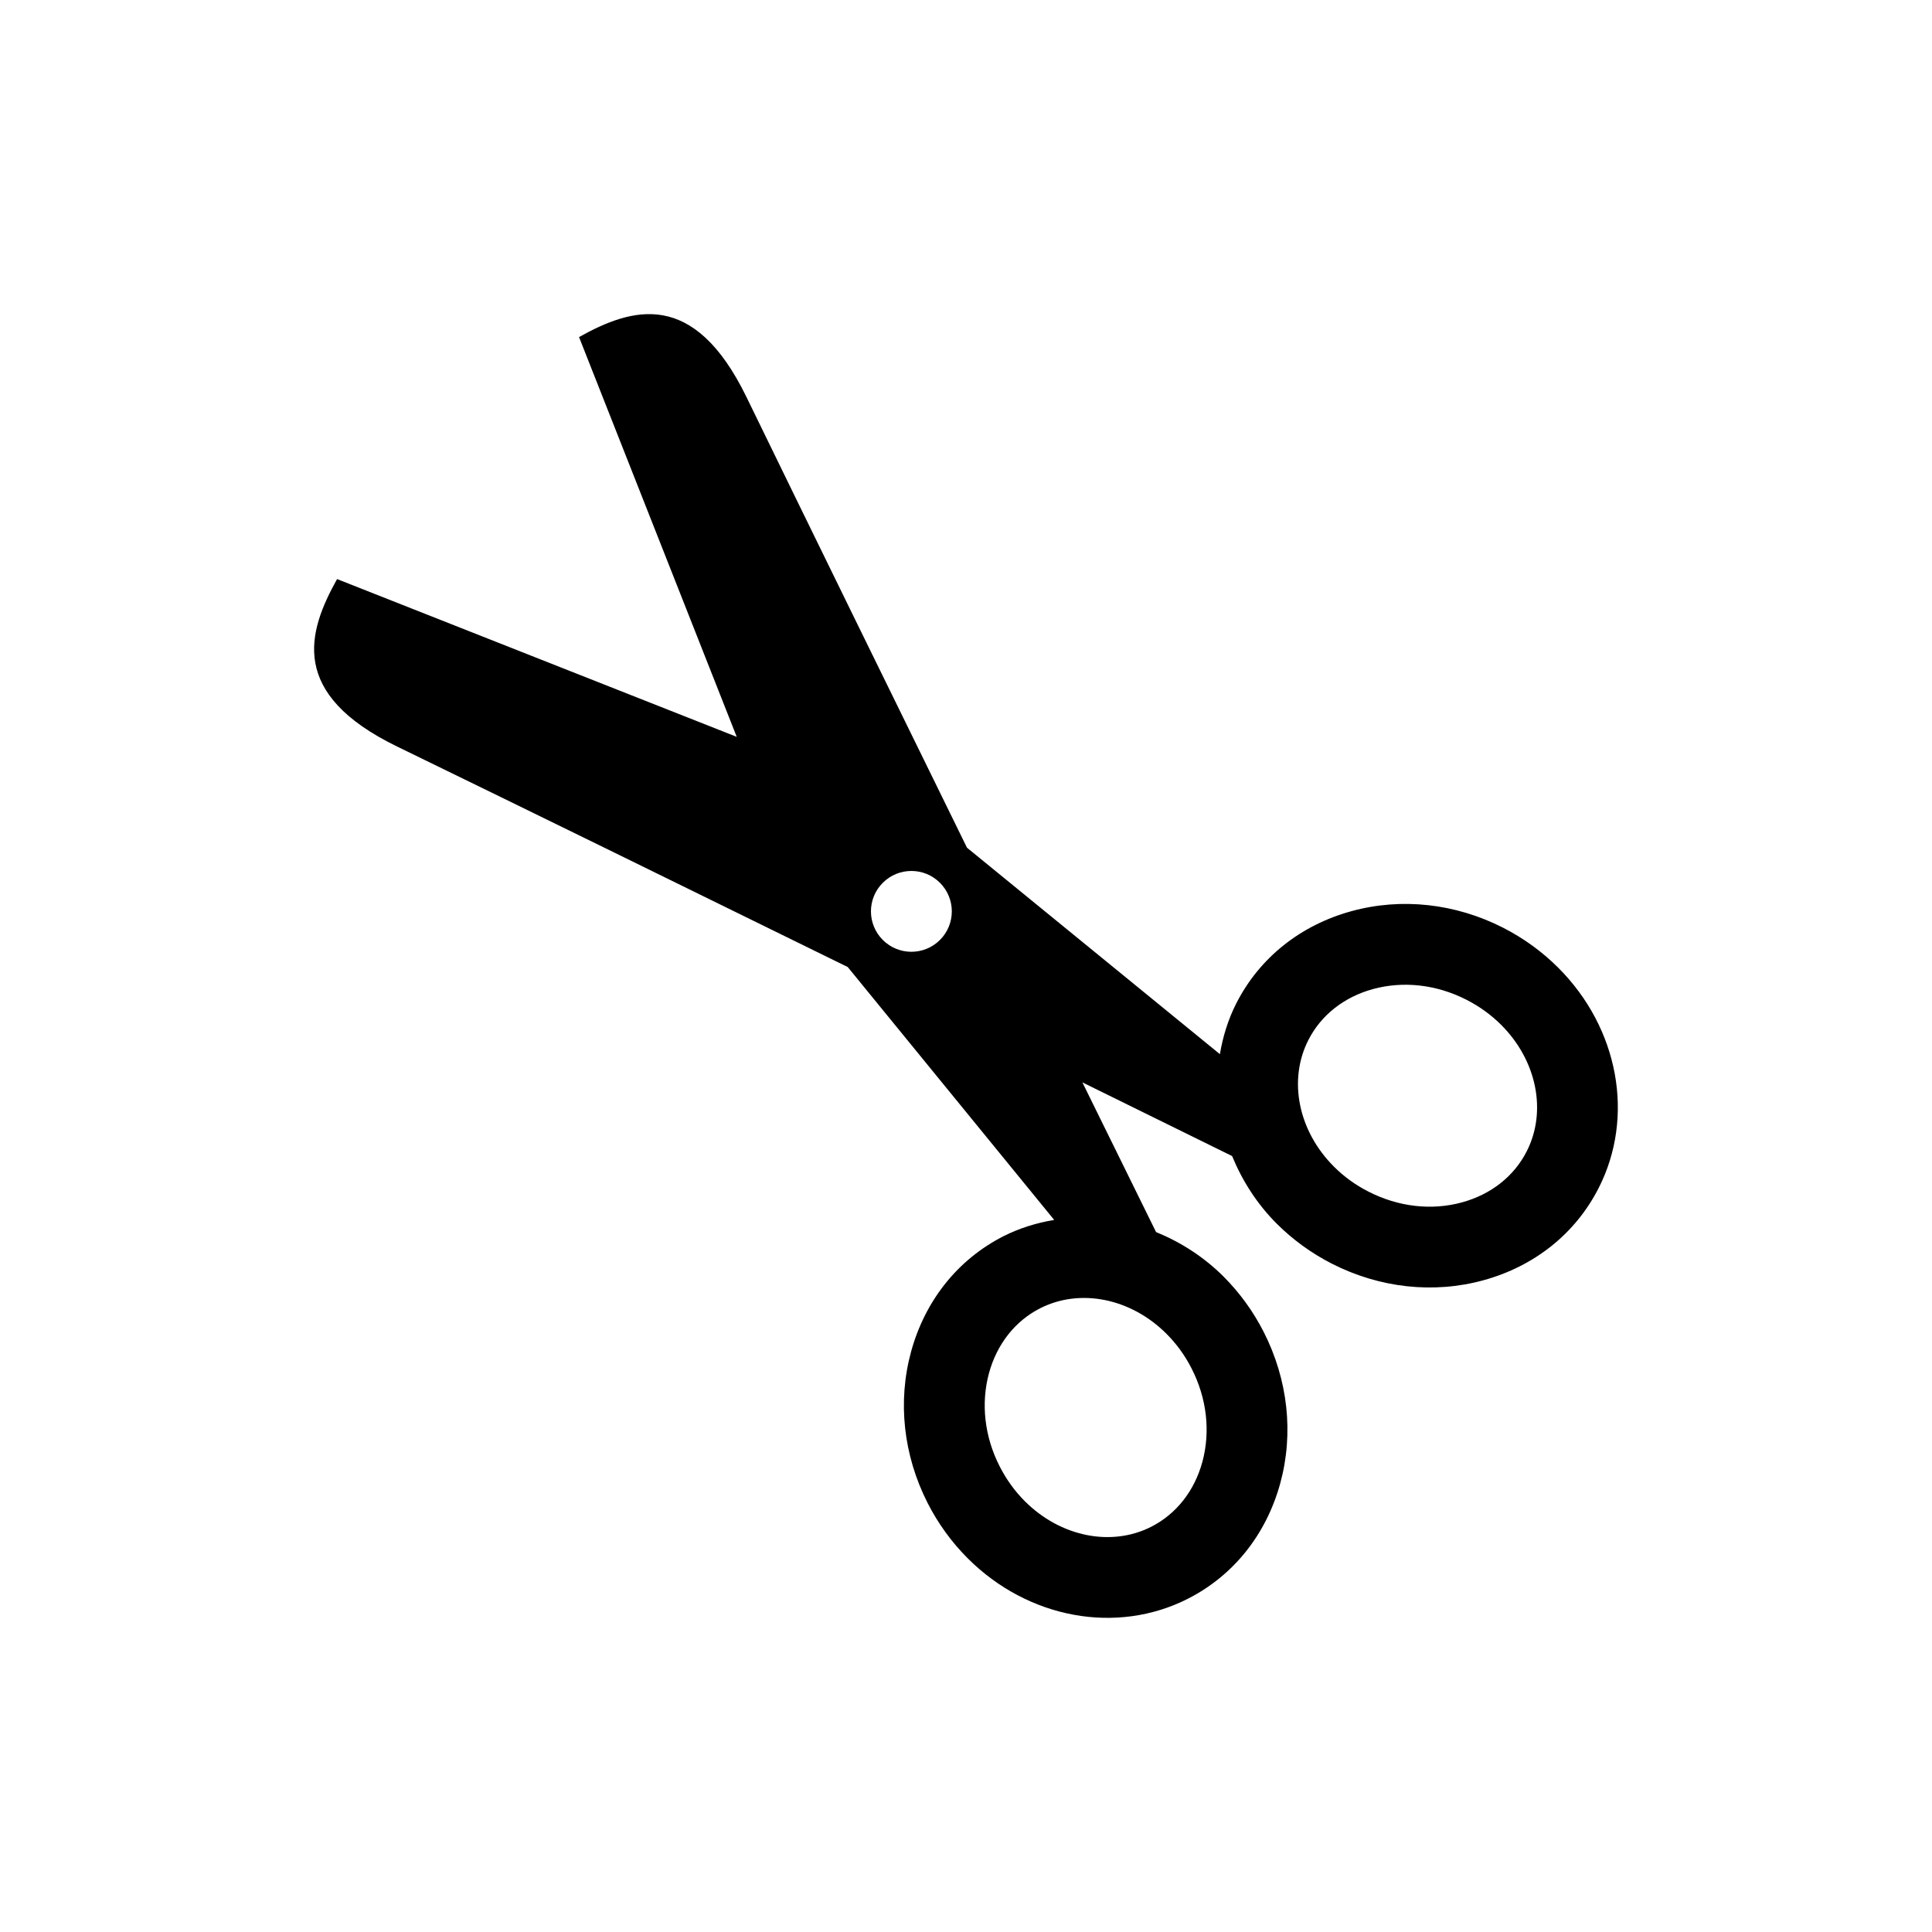
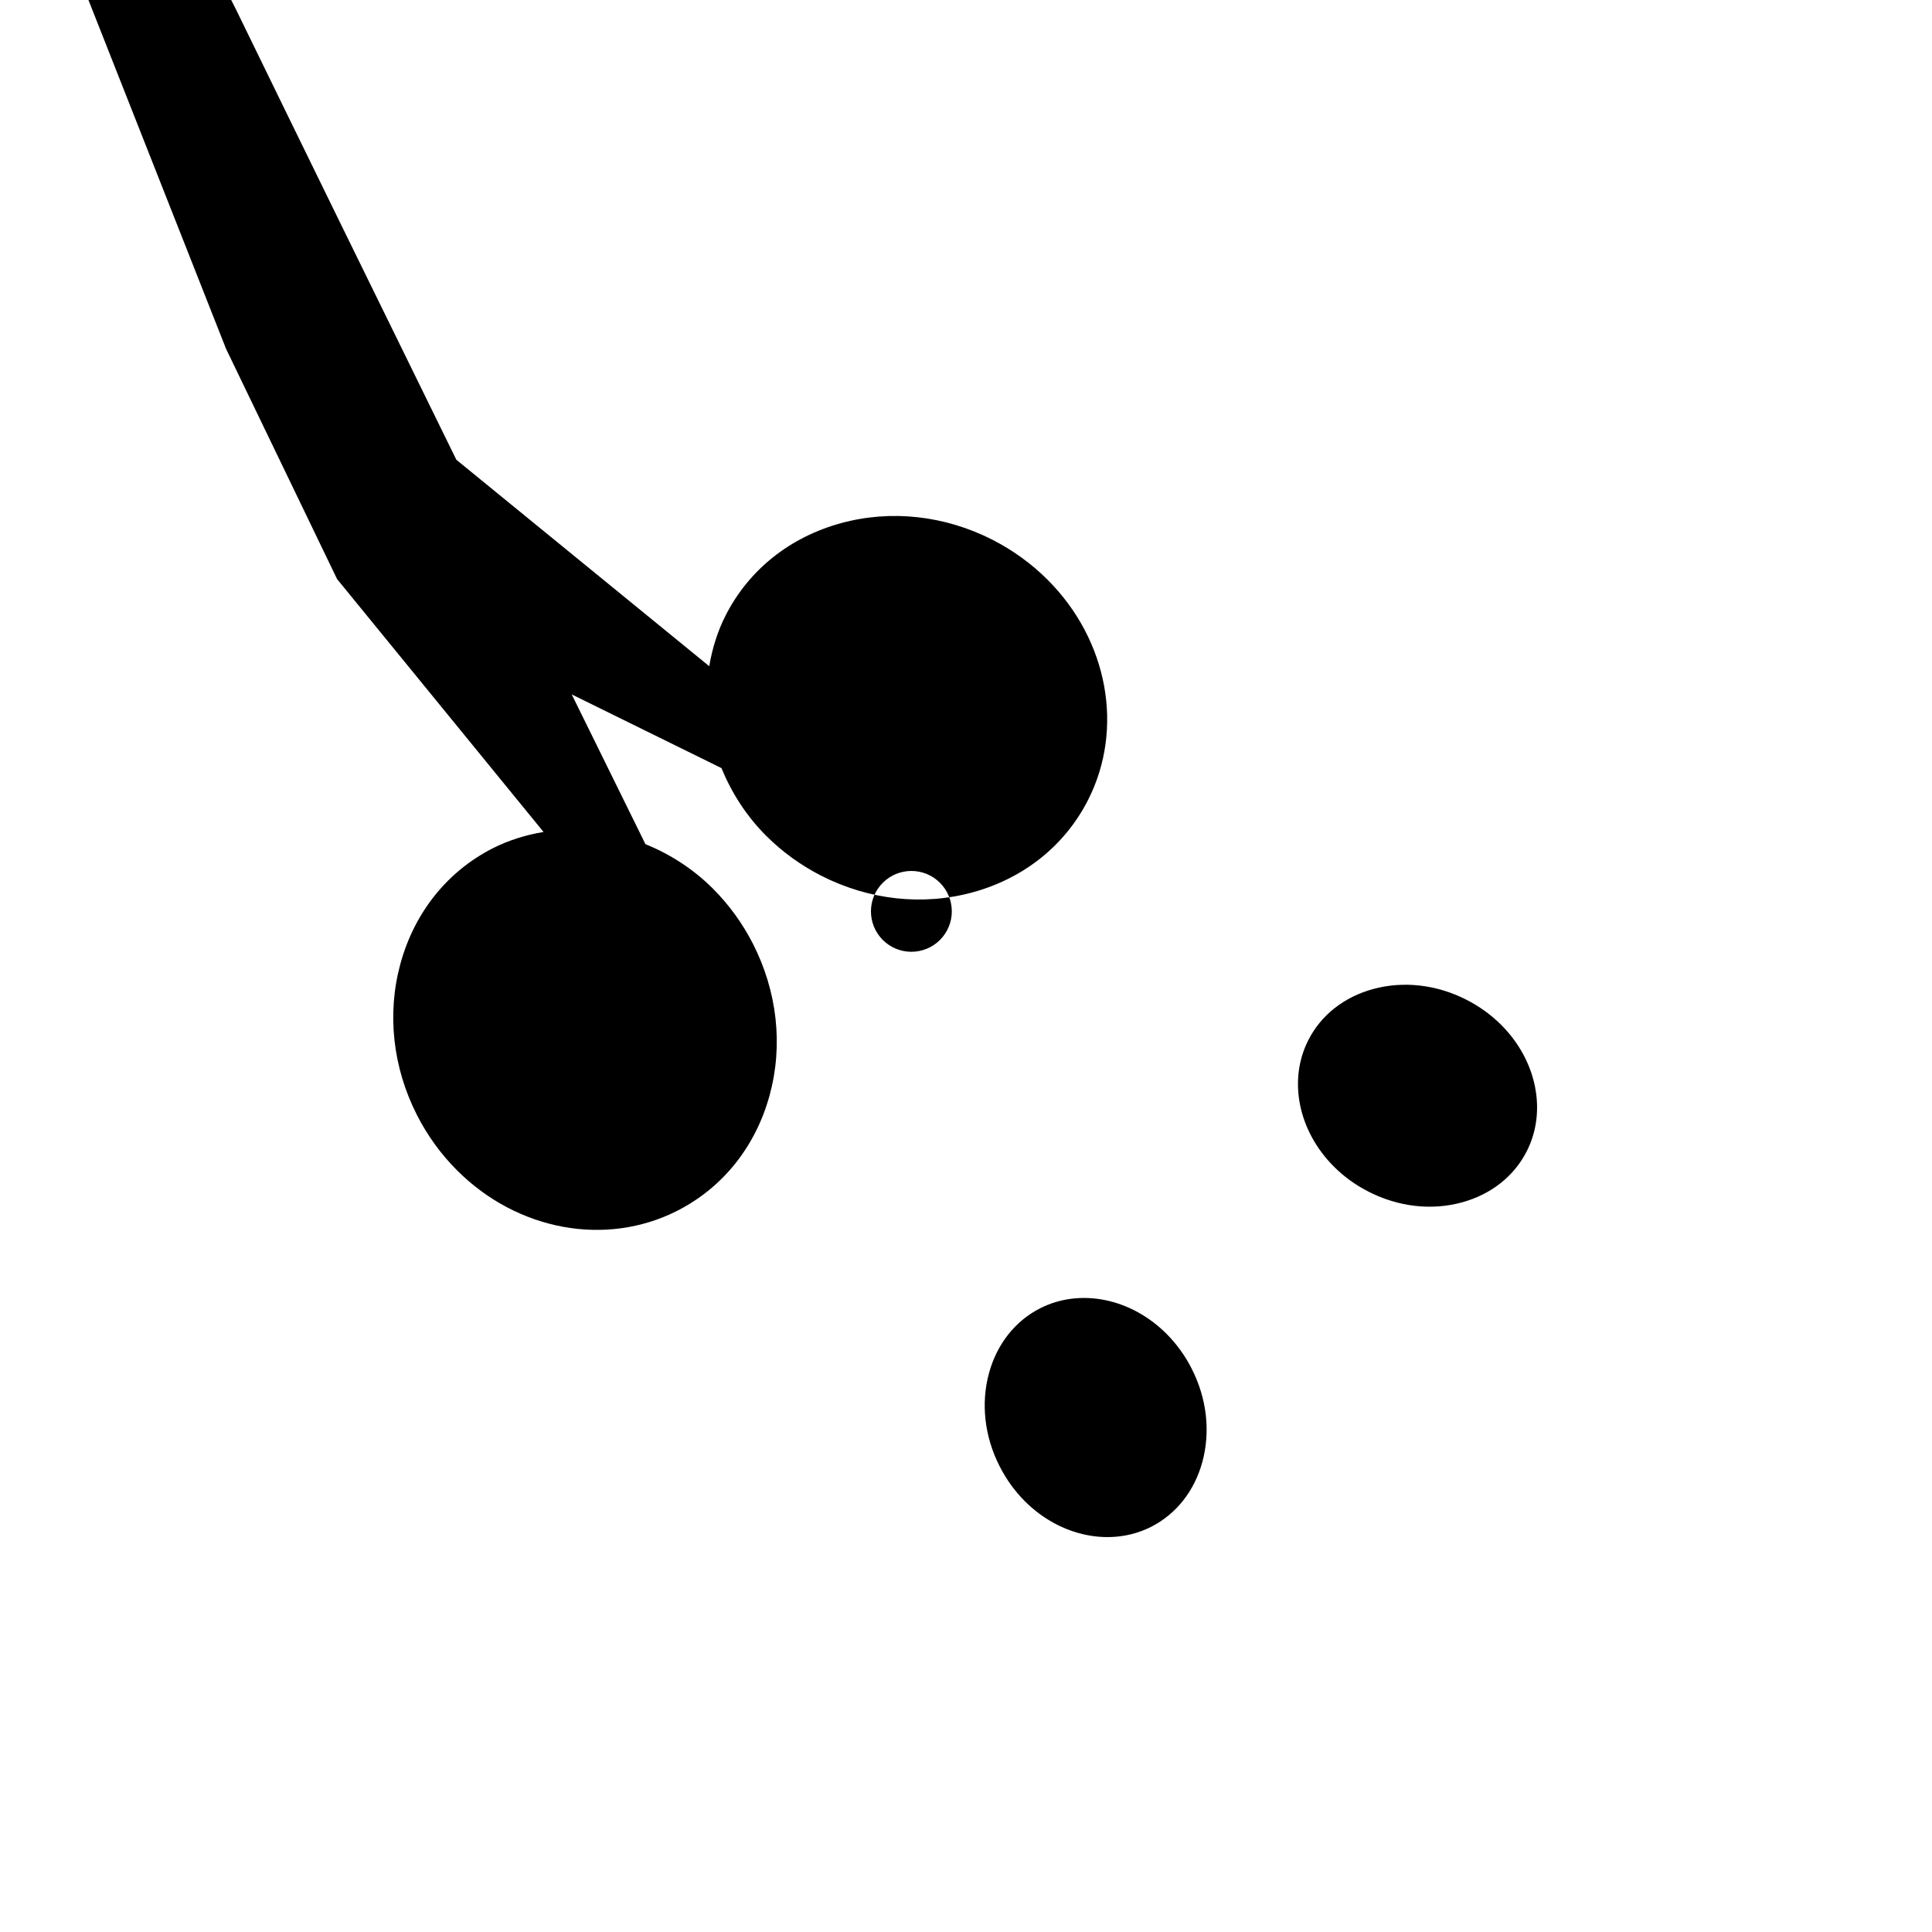
<svg xmlns="http://www.w3.org/2000/svg" fill="#000000" width="800px" height="800px" version="1.1" viewBox="144 144 512 512">
-   <path d="m233.33 297.46c-7.844 14.059-12.848 30.398 15.918 44.383 34.465 16.758 79.074 38.625 119.41 58.43l54.711 67.02c-4.629 0.77-9.176 2.16-13.473 4.332-12.055 6.152-20.738 17.008-24.457 30.602-3.609 13.219-2.039 27.457 4.402 40.113 2.769 5.434 6.344 10.352 10.605 14.621 16.027 16.027 39.488 20.32 58.383 10.711 12.066-6.152 20.738-17.008 24.457-30.602 3.609-13.219 2.039-27.457-4.402-40.113-2.769-5.434-6.344-10.352-10.594-14.621-5.289-5.289-11.445-9.176-17.922-11.828-2.809-5.699-9.91-20.117-19.527-39.668 19.551 9.621 33.984 16.734 39.68 19.527 2.664 6.477 6.539 12.633 11.828 17.922 4.258 4.246 9.176 7.82 14.621 10.605 12.656 6.441 26.895 8.012 40.102 4.402 13.578-3.707 24.445-12.391 30.59-24.457 9.621-18.895 5.324-42.355-10.711-58.383-4.246-4.246-9.176-7.82-14.621-10.605-12.656-6.441-26.895-8.012-40.113-4.402-13.578 3.707-24.445 12.379-30.59 24.457-2.184 4.293-3.562 8.84-4.344 13.457l-67.02-54.711c-19.805-40.34-41.66-84.953-58.43-119.41-13.988-28.754-30.324-23.75-44.383-15.918l41.793 105.95zm186.3 193.26c10.605-5.398 24.074-2.688 33.516 6.766 2.664 2.664 4.906 5.758 6.656 9.211 4.019 7.883 5.027 16.672 2.832 24.746-2.098 7.676-6.898 13.77-13.52 17.152-10.605 5.398-24.074 2.688-33.527-6.766-2.664-2.664-4.894-5.758-6.656-9.211-4.031-7.883-5.027-16.672-2.832-24.746 2.109-7.676 6.906-13.781 13.531-17.152zm88.238-84.613c8.062-2.195 16.84-1.199 24.746 2.832 3.441 1.75 6.539 3.996 9.211 6.656 9.453 9.453 12.176 22.922 6.766 33.527-3.371 6.621-9.465 11.418-17.152 13.52-8.051 2.207-16.84 1.199-24.746-2.832-3.441-1.75-6.539-3.984-9.199-6.656-9.453-9.441-12.176-22.91-6.766-33.527 3.356-6.613 9.449-11.41 17.141-13.52zm-114.77-28.156c4.188 4.188 4.188 10.953 0 15.148-4.188 4.176-10.965 4.176-15.148 0-4.188-4.199-4.188-10.965 0-15.148 4.184-4.184 10.973-4.184 15.148 0z" />
+   <path d="m233.33 297.46l54.711 67.02c-4.629 0.77-9.176 2.16-13.473 4.332-12.055 6.152-20.738 17.008-24.457 30.602-3.609 13.219-2.039 27.457 4.402 40.113 2.769 5.434 6.344 10.352 10.605 14.621 16.027 16.027 39.488 20.32 58.383 10.711 12.066-6.152 20.738-17.008 24.457-30.602 3.609-13.219 2.039-27.457-4.402-40.113-2.769-5.434-6.344-10.352-10.594-14.621-5.289-5.289-11.445-9.176-17.922-11.828-2.809-5.699-9.91-20.117-19.527-39.668 19.551 9.621 33.984 16.734 39.68 19.527 2.664 6.477 6.539 12.633 11.828 17.922 4.258 4.246 9.176 7.82 14.621 10.605 12.656 6.441 26.895 8.012 40.102 4.402 13.578-3.707 24.445-12.391 30.59-24.457 9.621-18.895 5.324-42.355-10.711-58.383-4.246-4.246-9.176-7.82-14.621-10.605-12.656-6.441-26.895-8.012-40.113-4.402-13.578 3.707-24.445 12.379-30.59 24.457-2.184 4.293-3.562 8.84-4.344 13.457l-67.02-54.711c-19.805-40.34-41.66-84.953-58.43-119.41-13.988-28.754-30.324-23.75-44.383-15.918l41.793 105.95zm186.3 193.26c10.605-5.398 24.074-2.688 33.516 6.766 2.664 2.664 4.906 5.758 6.656 9.211 4.019 7.883 5.027 16.672 2.832 24.746-2.098 7.676-6.898 13.77-13.52 17.152-10.605 5.398-24.074 2.688-33.527-6.766-2.664-2.664-4.894-5.758-6.656-9.211-4.031-7.883-5.027-16.672-2.832-24.746 2.109-7.676 6.906-13.781 13.531-17.152zm88.238-84.613c8.062-2.195 16.84-1.199 24.746 2.832 3.441 1.75 6.539 3.996 9.211 6.656 9.453 9.453 12.176 22.922 6.766 33.527-3.371 6.621-9.465 11.418-17.152 13.52-8.051 2.207-16.84 1.199-24.746-2.832-3.441-1.75-6.539-3.984-9.199-6.656-9.453-9.441-12.176-22.91-6.766-33.527 3.356-6.613 9.449-11.41 17.141-13.52zm-114.77-28.156c4.188 4.188 4.188 10.953 0 15.148-4.188 4.176-10.965 4.176-15.148 0-4.188-4.199-4.188-10.965 0-15.148 4.184-4.184 10.973-4.184 15.148 0z" />
</svg>